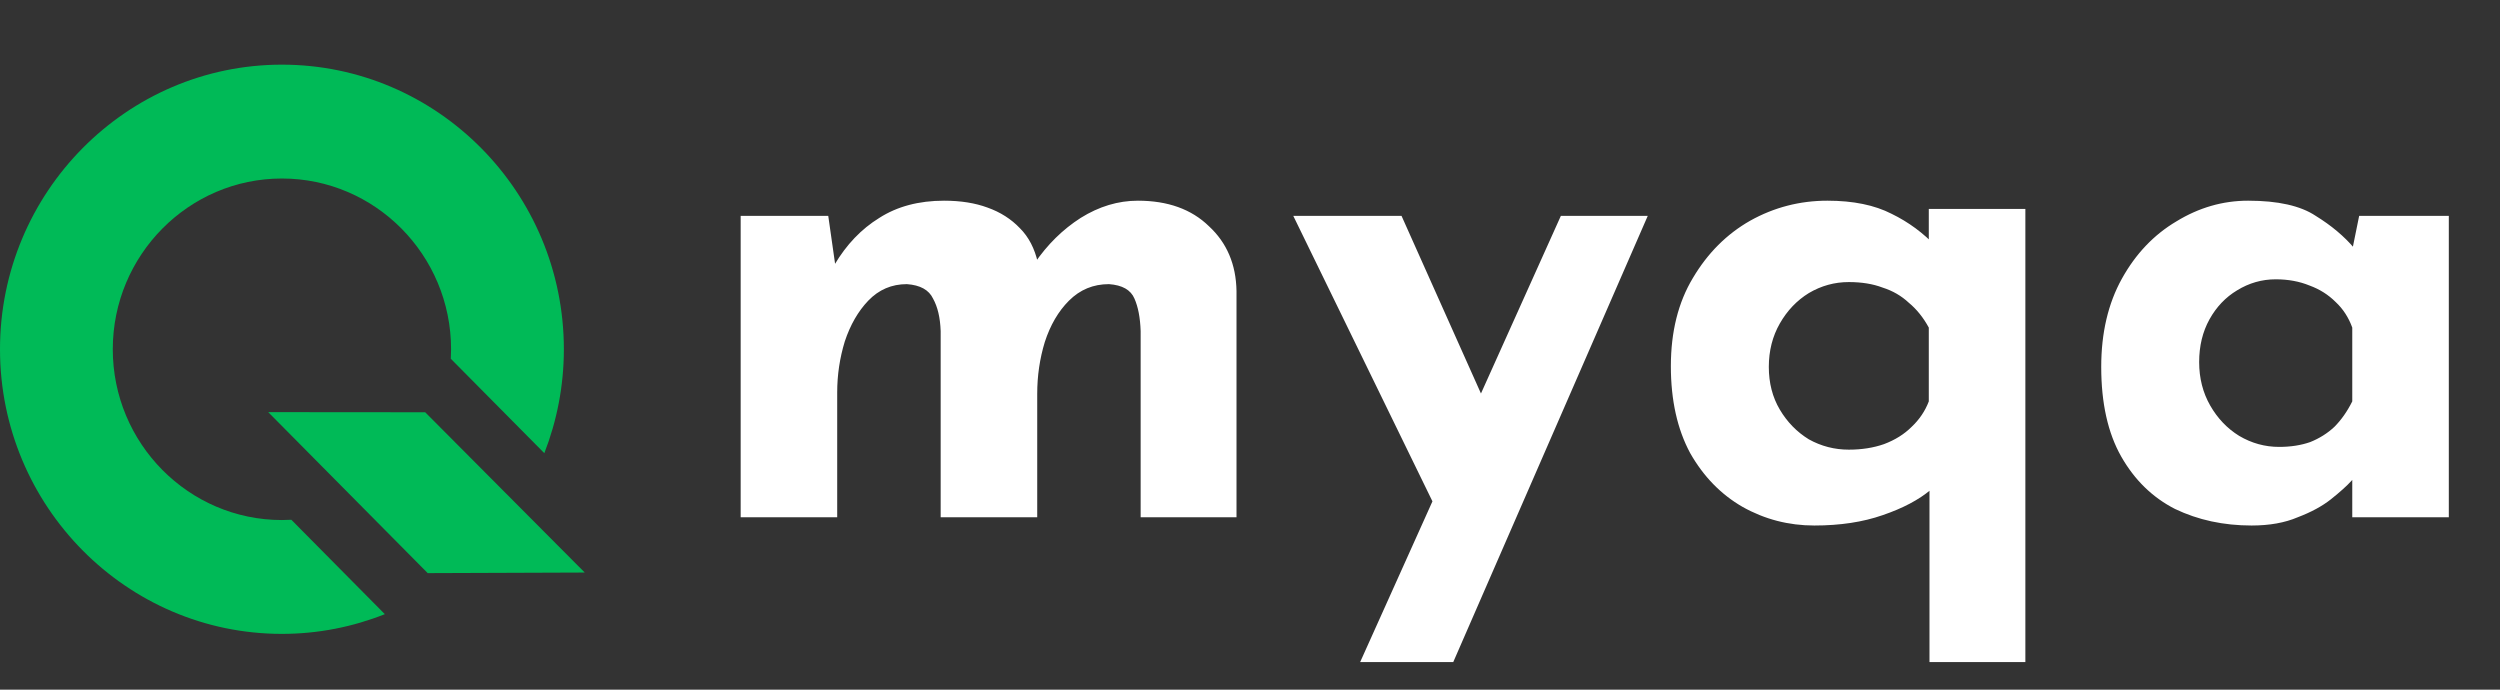
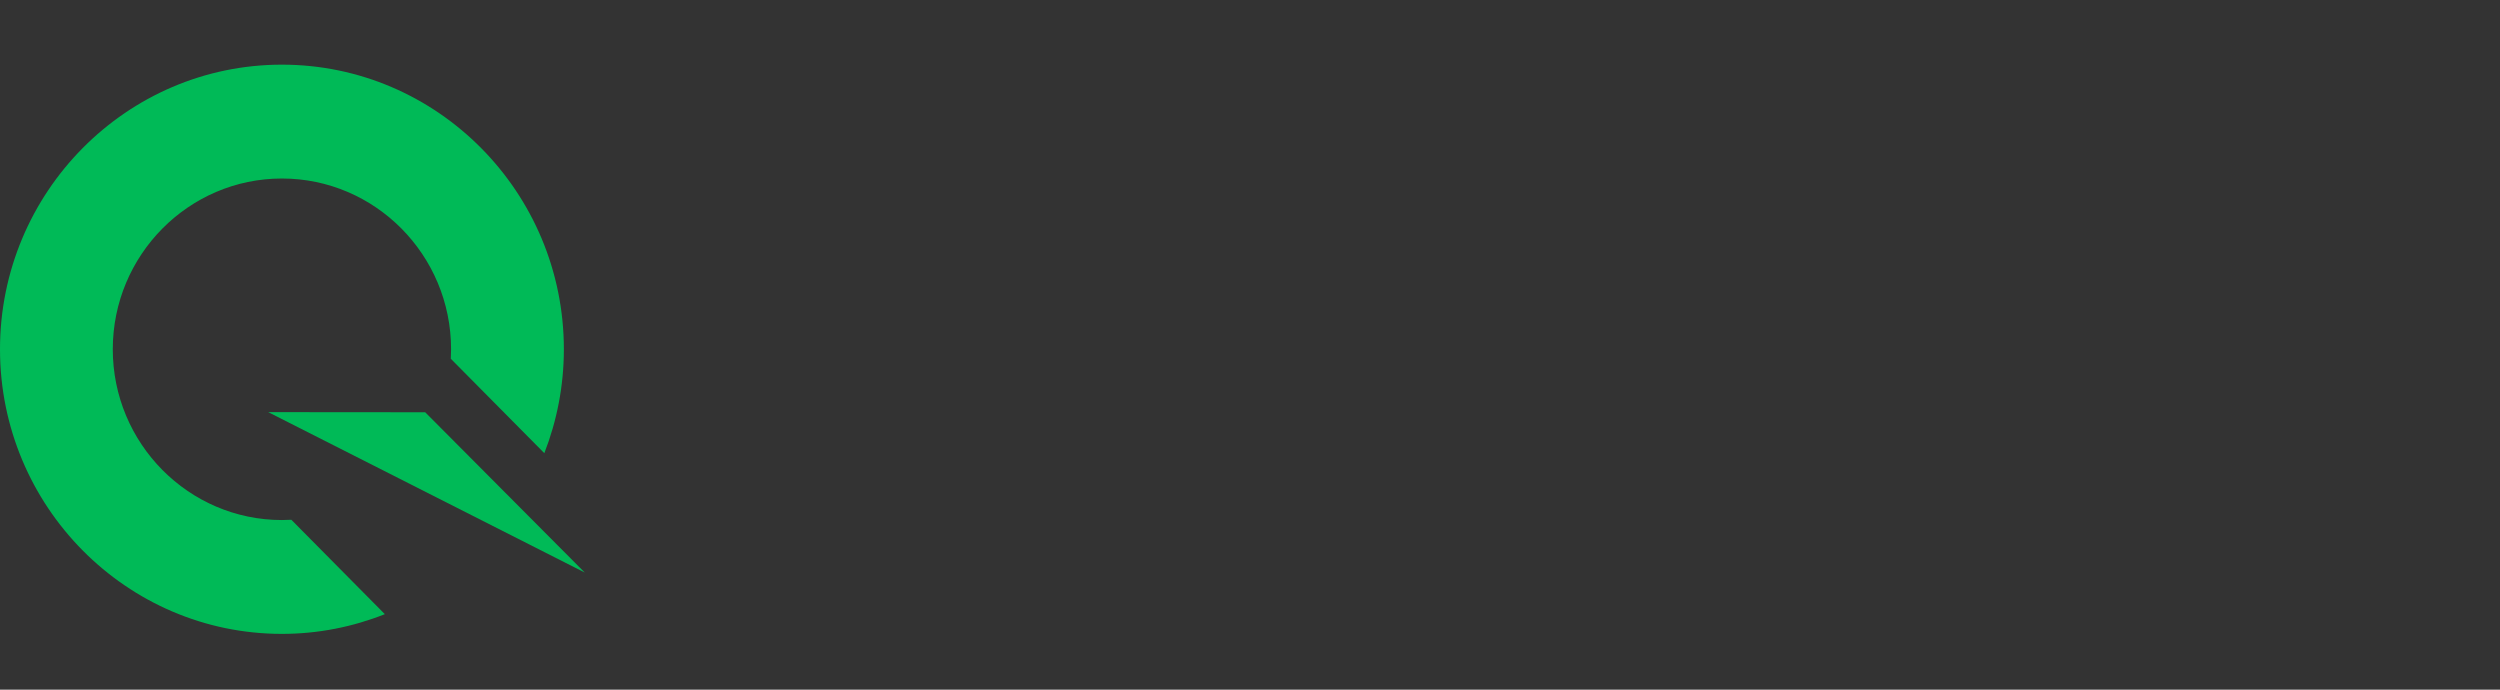
<svg xmlns="http://www.w3.org/2000/svg" width="116" height="32" viewBox="0 0 116 32" fill="none">
  <rect x="0" y="0" width="116" height="32" fill="#333333" stroke="none" />
-   <path d="M38.431 10.016L38.782 12.48L38.718 12.288C39.273 11.349 39.967 10.624 40.798 10.112C41.63 9.579 42.633 9.312 43.806 9.312C44.575 9.312 45.246 9.419 45.822 9.632C46.42 9.845 46.921 10.165 47.327 10.592C47.732 10.997 48.009 11.531 48.158 12.192L47.998 12.224C48.596 11.349 49.31 10.645 50.142 10.112C50.996 9.579 51.881 9.312 52.798 9.312C54.185 9.312 55.284 9.707 56.094 10.496C56.926 11.264 57.353 12.267 57.374 13.504V24H52.926V15.36C52.905 14.741 52.809 14.24 52.639 13.856C52.468 13.451 52.073 13.227 51.455 13.184C50.729 13.184 50.111 13.44 49.599 13.952C49.108 14.443 48.734 15.083 48.478 15.872C48.244 16.64 48.127 17.44 48.127 18.272V24H43.647V15.36C43.625 14.741 43.508 14.24 43.294 13.856C43.102 13.451 42.697 13.227 42.078 13.184C41.374 13.184 40.777 13.44 40.286 13.952C39.817 14.443 39.455 15.072 39.199 15.84C38.964 16.608 38.846 17.397 38.846 18.208V24H34.367V10.016H38.431ZM63.111 30.72L72.424 10.016H76.456L67.431 30.72H63.111ZM66.856 24.064L60.008 10.016H65.031L70.311 21.824L66.856 24.064ZM84.184 24.384C82.99 24.384 81.88 24.096 80.856 23.52C79.854 22.944 79.043 22.112 78.424 21.024C77.827 19.915 77.528 18.571 77.528 16.992C77.528 15.392 77.87 14.027 78.552 12.896C79.235 11.744 80.121 10.859 81.209 10.24C82.318 9.621 83.513 9.312 84.793 9.312C85.987 9.312 86.979 9.515 87.769 9.92C88.558 10.304 89.251 10.816 89.849 11.456L89.496 12.416V9.696H93.977V30.72H89.528V21.28L89.593 22.72C89.038 23.189 88.291 23.584 87.353 23.904C86.435 24.224 85.379 24.384 84.184 24.384ZM85.784 20.864C86.382 20.864 86.926 20.779 87.416 20.608C87.928 20.416 88.355 20.149 88.697 19.808C89.059 19.467 89.326 19.072 89.496 18.624V15.2C89.24 14.731 88.931 14.347 88.569 14.048C88.227 13.728 87.822 13.493 87.353 13.344C86.904 13.173 86.382 13.088 85.784 13.088C85.123 13.088 84.504 13.259 83.928 13.6C83.374 13.941 82.926 14.411 82.585 15.008C82.243 15.605 82.073 16.277 82.073 17.024C82.073 17.771 82.243 18.432 82.585 19.008C82.926 19.584 83.374 20.043 83.928 20.384C84.504 20.704 85.123 20.864 85.784 20.864ZM104.473 24.384C103.172 24.384 101.988 24.128 100.921 23.616C99.876 23.083 99.044 22.272 98.425 21.184C97.807 20.096 97.497 18.709 97.497 17.024C97.497 15.445 97.817 14.08 98.457 12.928C99.097 11.776 99.94 10.891 100.985 10.272C102.031 9.632 103.14 9.312 104.313 9.312C105.7 9.312 106.745 9.547 107.449 10.016C108.175 10.464 108.772 10.965 109.241 11.52L109.049 12.064L109.465 10.016H113.625V24H109.145V20.96L109.497 21.92C109.455 21.92 109.327 22.048 109.113 22.304C108.9 22.539 108.58 22.827 108.153 23.168C107.748 23.488 107.236 23.765 106.617 24C106.02 24.256 105.305 24.384 104.473 24.384ZM105.753 20.736C106.287 20.736 106.767 20.661 107.193 20.512C107.62 20.341 107.993 20.107 108.313 19.808C108.633 19.488 108.911 19.093 109.145 18.624V15.2C108.975 14.731 108.719 14.336 108.377 14.016C108.036 13.675 107.631 13.419 107.161 13.248C106.692 13.056 106.169 12.96 105.593 12.96C104.953 12.96 104.356 13.131 103.801 13.472C103.268 13.792 102.841 14.24 102.521 14.816C102.201 15.392 102.041 16.053 102.041 16.8C102.041 17.547 102.212 18.219 102.553 18.816C102.895 19.413 103.343 19.883 103.897 20.224C104.473 20.565 105.092 20.736 105.753 20.736Z" fill="white" />
  <path d="M20.93 16.206C20.93 16.354 20.925 16.5 20.917 16.646L25.257 21.027C25.839 19.532 26.163 17.907 26.163 16.206C26.163 8.924 20.295 3 13.081 3C5.868 3 0 8.924 0 16.206C0 23.488 5.868 29.412 13.081 29.412C14.766 29.412 16.376 29.085 17.856 28.497L13.518 24.117C13.373 24.125 13.228 24.13 13.082 24.13C8.754 24.13 5.233 20.575 5.233 16.206C5.233 11.837 8.754 8.282 13.082 8.283C17.409 8.283 20.93 11.837 20.93 16.206Z" fill="#00BA57" />
-   <path d="M19.729 19.129L12.445 19.123L19.846 26.593L27.132 26.566L19.729 19.129Z" fill="#00BA57" />
+   <path d="M19.729 19.129L12.445 19.123L27.132 26.566L19.729 19.129Z" fill="#00BA57" />
</svg>